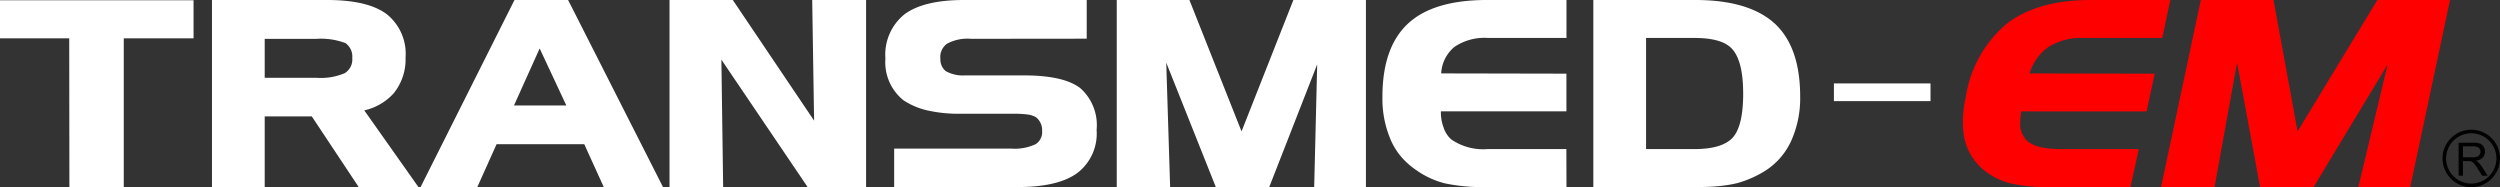
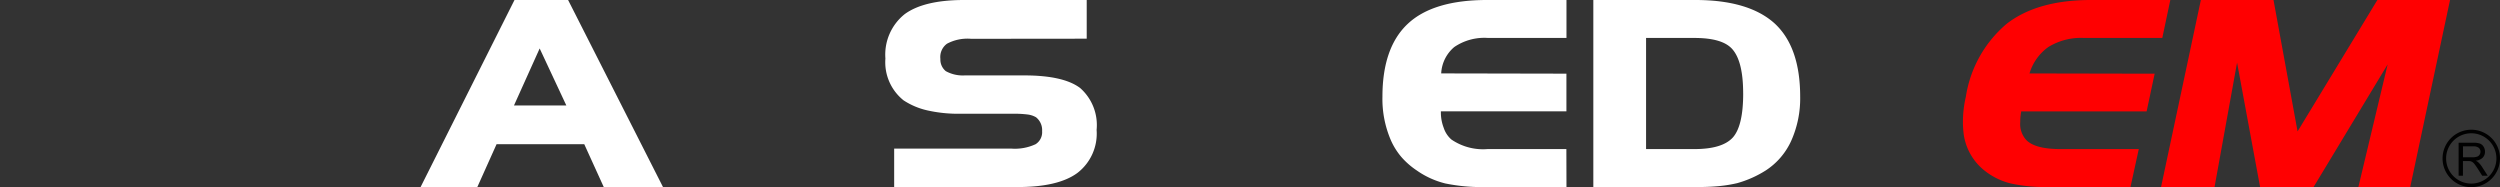
<svg xmlns="http://www.w3.org/2000/svg" id="グループ_10449" data-name="グループ 10449" width="245.555" height="18.383" viewBox="0 0 245.555 18.383">
  <rect x="0" y="0" width="245.555" height="18.383" fill="#333333" stroke="none" />
  <g id="グループ_10403" data-name="グループ 10403">
    <g id="グループ_10402" data-name="グループ 10402">
-       <path id="パス_47244" data-name="パス 47244" d="M19.011,3.765H12.157V18.383H6.817L6.8,3.765H0V.024H19.011Z" fill="#fff" />
-       <path id="パス_47245" data-name="パス 47245" d="M41.107,18.383H35.238l-4.614-6.952H26v6.952h-5.18V0h11.3q4.011,0,5.863,1.39a4.981,4.981,0,0,1,1.852,4.257,5.3,5.3,0,0,1-1.157,3.507,5.47,5.47,0,0,1-2.9,1.686ZM34.6,5.7a1.613,1.613,0,0,0-.664-1.465,6.82,6.82,0,0,0-2.879-.418H26V7.641h5.07a5.992,5.992,0,0,0,2.793-.456A1.578,1.578,0,0,0,34.6,5.7Z" fill="#fff" />
      <path id="パス_47246" data-name="パス 47246" d="M65.127,18.383h-5.82l-1.92-4.22H48.774l-1.895,4.22H41.305L50.534,0H55.8Zm-9.5-8.023-2.62-5.6-2.523,5.6Z" fill="#fff" />
-       <path id="パス_47247" data-name="パス 47247" d="M85.068,18.383H79.334L70.856,5.857l.173,12.526H65.762V0h6.214l7.986,11.849L79.777,0h5.291Z" fill="#fff" />
      <path id="パス_47248" data-name="パス 47248" d="M107.711,12.76a4.868,4.868,0,0,1-1.895,4.233q-1.883,1.379-5.844,1.378H87.827V14.593H99.295a4.808,4.808,0,0,0,2.424-.43,1.389,1.389,0,0,0,.639-1.28,1.606,1.606,0,0,0-.6-1.366,2.177,2.177,0,0,0-.824-.271,10.061,10.061,0,0,0-1.342-.074H94.349a13.755,13.755,0,0,1-3.274-.332,7.089,7.089,0,0,1-2.325-.984,4.788,4.788,0,0,1-1.784-4.11A5.083,5.083,0,0,1,88.86,1.39Q90.755,0,94.705,0h12.034V3.8l-11.345.012a4.264,4.264,0,0,0-2.375.48,1.609,1.609,0,0,0-.652,1.5A1.456,1.456,0,0,0,92.9,6.989a3.444,3.444,0,0,0,1.858.418H100.6q3.864,0,5.5,1.243A4.85,4.85,0,0,1,107.711,12.76Z" fill="#fff" />
-       <path id="パス_47249" data-name="パス 47249" d="M134.164,18.383h-5.082l.295-12.059-4.713,12.059h-5.24L114.551,6.152l.382,12.231H109.69V0h7.137l5.119,12.907L127.039,0h7.125Z" fill="#fff" />
      <path id="パス_47250" data-name="パス 47250" d="M153.862,18.371H145.95a17.855,17.855,0,0,1-3.987-.351,8.364,8.364,0,0,1-2.818-1.286,7.569,7.569,0,0,1-1.488-1.3,6.706,6.706,0,0,1-1.035-1.643,10.216,10.216,0,0,1-.836-4.294q0-4.836,2.5-7.168T146.073,0h7.789V3.728H146.17a5.246,5.246,0,0,0-3.328.892,3.616,3.616,0,0,0-1.285,2.59l12.3.025v3.7h-12.33a4.21,4.21,0,0,0,.283,1.637,2.569,2.569,0,0,0,.75,1.132,5.514,5.514,0,0,0,3.6.935h7.692Z" fill="#fff" />
      <path id="パス_47251" data-name="パス 47251" d="M176.817,9.5a10.19,10.19,0,0,1-.856,4.276,6.827,6.827,0,0,1-2.515,2.959,10.467,10.467,0,0,1-2.819,1.255,13.025,13.025,0,0,1-1.722.283c-.657.066-1.41.1-2.264.1H156.5V0h10.016q5.241,0,7.789,2.3Q176.818,4.614,176.817,9.5Zm-5.6-.32q0-3.124-1.047-4.331-.957-1.121-3.728-1.12h-4.762V14.642h4.762q2.745,0,3.777-1.156Q171.22,12.33,171.219,9.179Z" fill="#fff" />
-       <path id="パス_47252" data-name="パス 47252" d="M180.131,8.194h9.487V9.933h-9.487Z" fill="#fff" />
      <path id="パス_47253" data-name="パス 47253" d="M209.26,18.371h-7.912a16.235,16.235,0,0,1-3.877-.357,6.711,6.711,0,0,1-2.572-1.28,5.519,5.519,0,0,1-1.9-2.941,5.132,5.132,0,0,1-.146-.837,9.568,9.568,0,0,1-.051-.984A10.991,10.991,0,0,1,193.09,9.5a11.693,11.693,0,0,1,4.018-7.168Q200.117,0,205.383,0h7.789l-.787,3.728h-7.678a6.112,6.112,0,0,0-3.507.886,4.908,4.908,0,0,0-1.858,2.6l12.291.025-.787,3.7H198.53c-.033.181-.057.357-.075.53s-.023.348-.023.529a2.33,2.33,0,0,0,.553,1.71q.849.935,3.4.935h7.69Z" fill="#ff0001" />
      <path id="パス_47254" data-name="パス 47254" d="M236.735,18.383h-5.094L234.52,6.324l-7.285,12.059h-5.242L219.729,6.152l-2.215,12.231H212.26L216.172,0h7.137l2.363,12.907L233.51,0h7.137Z" fill="#ff0001" />
    </g>
  </g>
  <g id="グループ_10405" data-name="グループ 10405">
    <g id="グループ_10404" data-name="グループ 10404">
      <path id="パス_47255" data-name="パス 47255" d="M241.49,17.258v-3.24h1.436a1.965,1.965,0,0,1,.661.086.726.726,0,0,1,.359.309.922.922,0,0,1,.135.488.823.823,0,0,1-.223.584,1.138,1.138,0,0,1-.689.3.994.994,0,0,1,.257.162,2.281,2.281,0,0,1,.356.43l.565.882h-.539l-.431-.675c-.125-.193-.228-.342-.308-.445a1,1,0,0,0-.218-.217.63.63,0,0,0-.195-.086,1.326,1.326,0,0,0-.241-.016h-.5v1.439Zm.429-1.81h.922a1.313,1.313,0,0,0,.459-.061.468.468,0,0,0,.251-.195.508.508,0,0,0,.088-.291.5.5,0,0,0-.165-.379.8.8,0,0,0-.529-.146h-1.026Z" />
    </g>
    <path id="パス_47256" data-name="パス 47256" d="M242.733,18.383a2.821,2.821,0,1,1,2.822-2.822A2.825,2.825,0,0,1,242.733,18.383Zm0-5.293a2.471,2.471,0,1,0,2.471,2.471A2.474,2.474,0,0,0,242.733,13.09Z" />
  </g>
</svg>